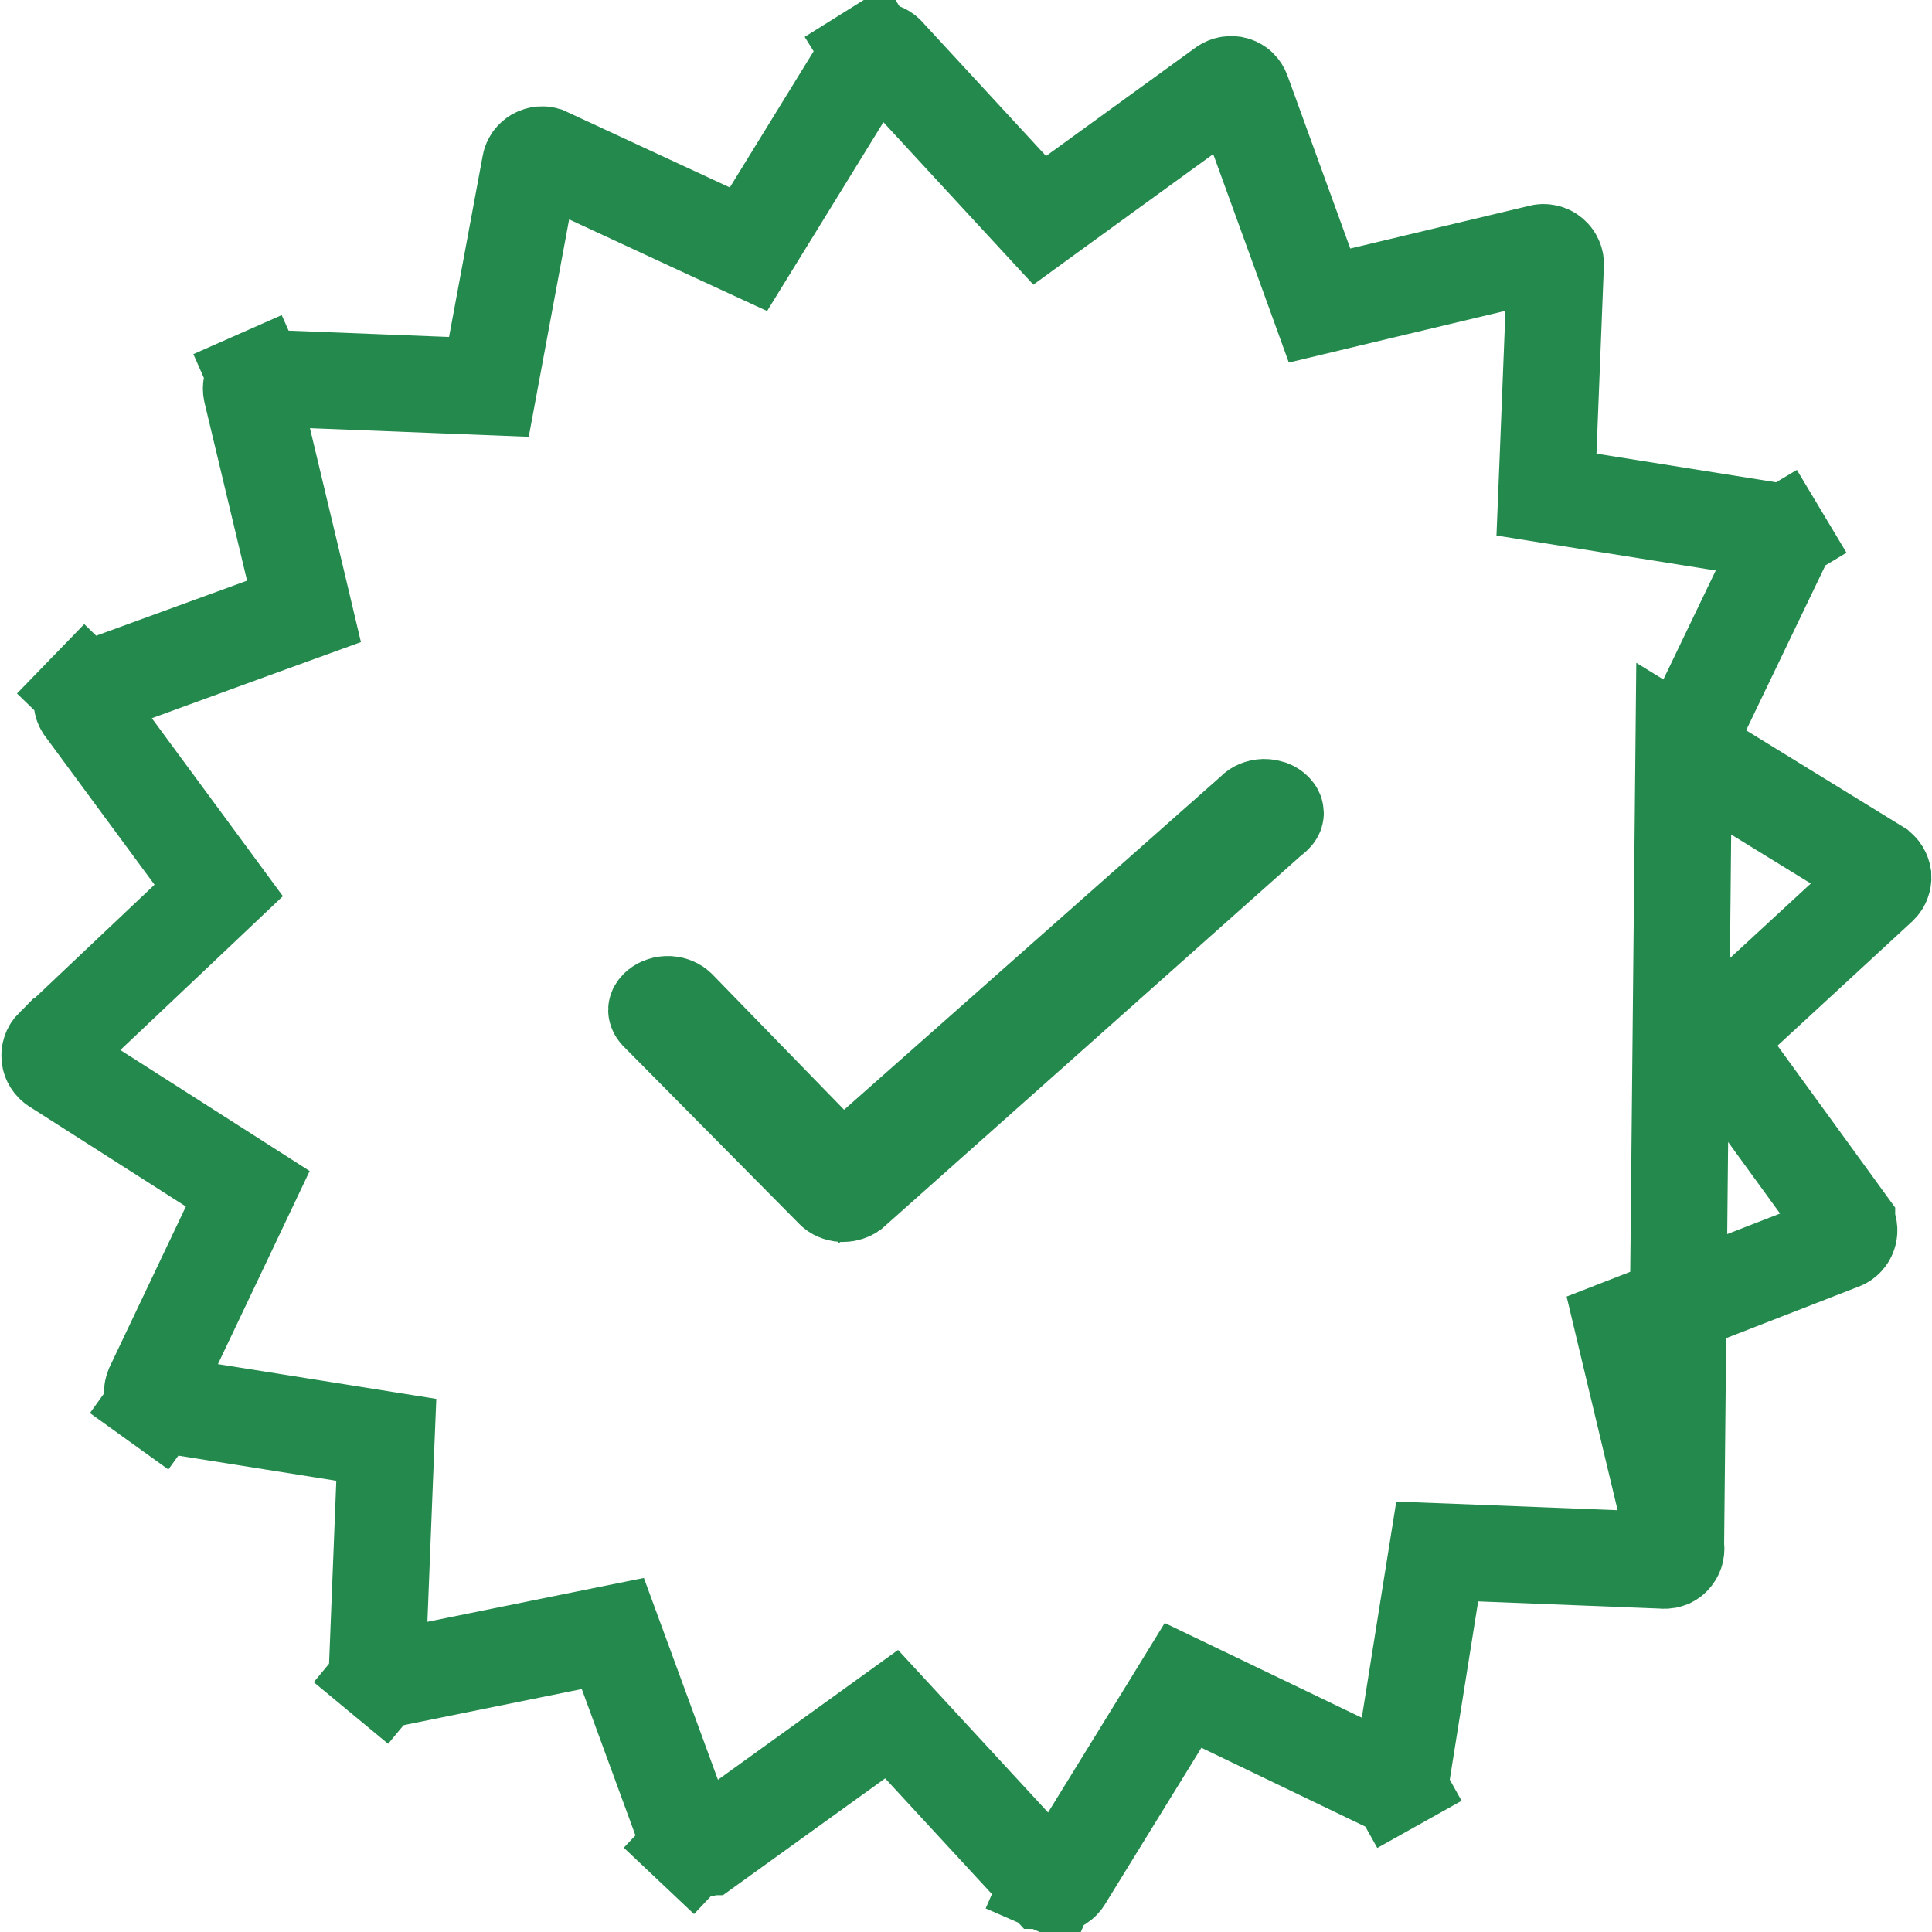
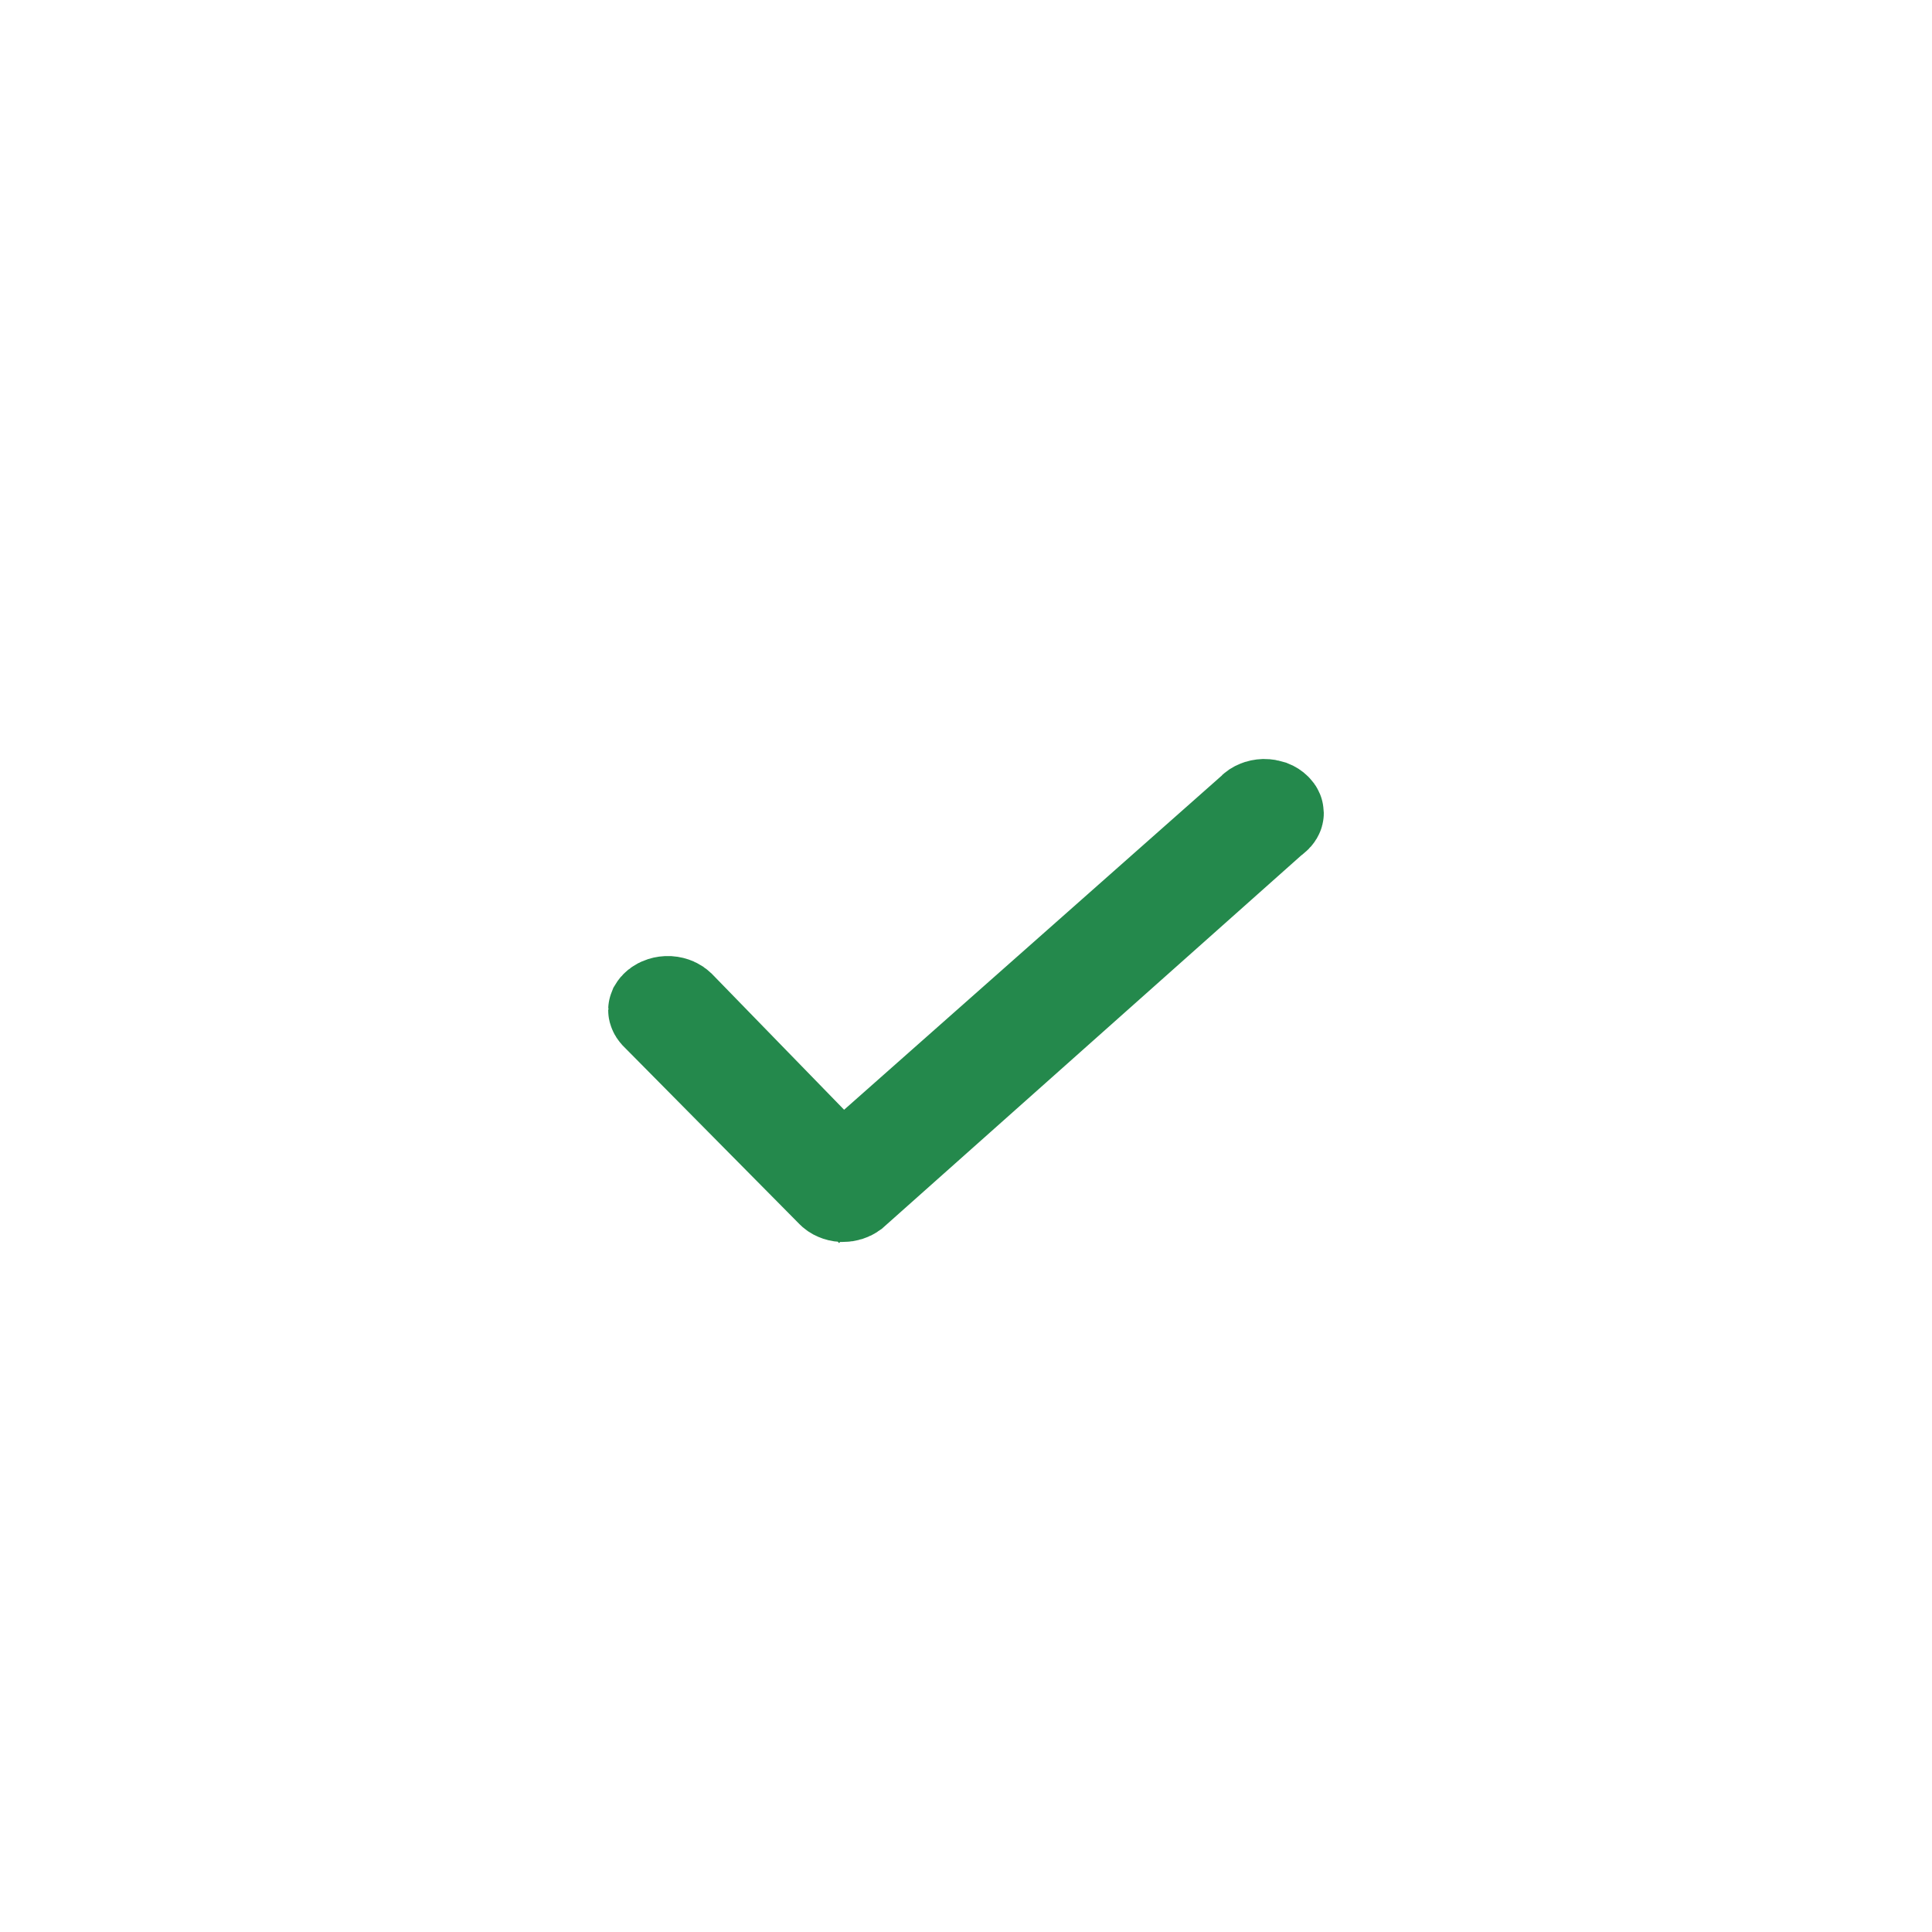
<svg xmlns="http://www.w3.org/2000/svg" fill="none" viewBox="0 0 20 20" height="20" width="20">
-   <path stroke="#24894C" d="M17.43 7.75L17.625 7.344L18.443 5.642C18.447 5.629 18.447 5.616 18.446 5.602C18.444 5.584 18.439 5.566 18.429 5.55L18.858 5.293L18.429 5.55C18.419 5.534 18.406 5.521 18.391 5.51C18.375 5.5 18.358 5.493 18.339 5.491L18.33 5.49L18.33 5.49L16.448 5.19L16.009 5.12L16.027 4.676L16.102 2.778L16.102 2.763L16.104 2.749C16.106 2.729 16.103 2.709 16.095 2.691C16.088 2.672 16.076 2.656 16.061 2.643C16.046 2.63 16.028 2.62 16.008 2.616C15.989 2.611 15.968 2.611 15.949 2.616L15.943 2.618L15.943 2.618L14.094 3.059L13.66 3.163L13.508 2.743L12.858 0.953L12.858 0.953C12.851 0.935 12.841 0.919 12.827 0.905C12.814 0.893 12.798 0.884 12.781 0.878C12.763 0.873 12.743 0.872 12.725 0.875C12.705 0.878 12.686 0.886 12.67 0.897C12.669 0.897 12.669 0.898 12.669 0.898L11.122 2.02L10.763 2.281L10.461 1.954L9.174 0.559C9.161 0.546 9.145 0.536 9.128 0.53C9.11 0.523 9.091 0.521 9.072 0.523C9.053 0.525 9.035 0.531 9.019 0.541L8.754 0.117L9.019 0.541C9.003 0.551 8.989 0.564 8.979 0.58C8.979 0.58 8.979 0.581 8.979 0.581L7.981 2.202L7.748 2.58L7.345 2.394L5.644 1.605C5.63 1.601 5.616 1.6 5.602 1.601C5.584 1.603 5.566 1.608 5.55 1.617C5.534 1.626 5.521 1.638 5.51 1.652C5.5 1.667 5.492 1.683 5.489 1.701L5.14 3.58L5.061 4.005L4.628 3.988L2.721 3.913L2.708 3.913L2.708 3.913C2.692 3.912 2.676 3.915 2.661 3.921L2.459 3.464L2.661 3.921C2.647 3.927 2.635 3.937 2.625 3.948C2.614 3.963 2.607 3.979 2.603 3.996C2.599 4.014 2.599 4.032 2.603 4.05L3.044 5.895L3.147 6.329L2.728 6.481L0.946 7.131L0.939 7.133L0.932 7.136C0.913 7.142 0.896 7.153 0.882 7.167L0.524 6.82L0.882 7.167C0.868 7.182 0.857 7.199 0.852 7.218C0.846 7.238 0.845 7.258 0.849 7.278C0.853 7.297 0.861 7.316 0.874 7.331L0.88 7.339L0.886 7.347L2.002 8.862L2.264 9.218L1.943 9.522L0.553 10.837C0.553 10.837 0.552 10.837 0.552 10.837C0.539 10.85 0.528 10.866 0.522 10.884C0.515 10.902 0.513 10.921 0.515 10.94C0.516 10.959 0.523 10.977 0.533 10.993C0.543 11.009 0.556 11.023 0.573 11.033L0.577 11.036L0.577 11.036L2.193 12.068L2.565 12.306L2.376 12.704L1.587 14.364C1.58 14.381 1.576 14.399 1.577 14.417C1.578 14.436 1.583 14.455 1.592 14.472C1.601 14.488 1.613 14.503 1.629 14.514L1.337 14.92L1.629 14.514C1.644 14.525 1.662 14.532 1.68 14.536C1.68 14.536 1.681 14.536 1.681 14.536L3.56 14.835L3.999 14.905L3.981 15.348L3.906 17.247L3.906 17.247C3.906 17.266 3.909 17.285 3.917 17.303C3.925 17.32 3.937 17.336 3.952 17.348L3.633 17.733L3.952 17.348C3.966 17.36 3.984 17.369 4.003 17.373C4.021 17.378 4.041 17.378 4.06 17.373L4.067 17.372L4.074 17.37L5.923 16.995L6.344 16.91L6.492 17.313L7.133 19.061C7.133 19.061 7.133 19.061 7.133 19.061C7.14 19.079 7.15 19.095 7.164 19.108L6.821 19.471L7.164 19.108C7.178 19.121 7.195 19.131 7.213 19.137C7.232 19.142 7.251 19.143 7.27 19.14C7.289 19.137 7.307 19.13 7.322 19.119C7.322 19.119 7.322 19.119 7.323 19.119L8.871 18.004L9.23 17.745L9.53 18.07L10.82 19.468C10.821 19.468 10.821 19.469 10.821 19.469C10.832 19.481 10.846 19.491 10.862 19.498L10.662 19.956L10.862 19.498C10.878 19.505 10.895 19.508 10.912 19.508H10.912H10.935C10.948 19.505 10.961 19.5 10.973 19.493C10.988 19.483 11.002 19.469 11.012 19.453C11.012 19.453 11.012 19.453 11.012 19.453L12.011 17.831L12.247 17.447L12.653 17.642L14.358 18.462C14.371 18.465 14.384 18.466 14.398 18.465C14.416 18.464 14.434 18.459 14.45 18.45L14.694 18.886L14.45 18.45C14.466 18.441 14.479 18.429 14.49 18.414C14.499 18.401 14.506 18.386 14.51 18.37L14.808 16.499L14.878 16.061L15.322 16.078L17.221 16.153L17.23 16.154L17.23 16.154C17.247 16.154 17.264 16.151 17.28 16.145C17.296 16.137 17.31 16.127 17.32 16.114L17.323 16.11C17.335 16.096 17.344 16.078 17.348 16.059C17.352 16.041 17.352 16.021 17.348 16.003L17.43 7.75ZM17.43 7.75L17.814 7.986L19.436 8.984C19.436 8.984 19.436 8.984 19.437 8.985C19.453 8.995 19.466 9.008 19.476 9.024C19.485 9.039 19.491 9.056 19.494 9.074C19.495 9.091 19.492 9.109 19.486 9.125C19.48 9.142 19.47 9.157 19.457 9.17L18.062 10.457L17.735 10.758L17.996 11.118L19.119 12.664C19.119 12.664 19.119 12.665 19.119 12.665C19.13 12.68 19.137 12.698 19.14 12.716C19.143 12.735 19.142 12.755 19.136 12.773C19.131 12.791 19.121 12.808 19.108 12.822C19.095 12.836 19.078 12.847 19.06 12.853L19.06 12.853L19.052 12.856L17.211 13.572L16.805 13.73L16.906 14.154L17.348 16.003L17.43 7.75Z" />
  <path stroke="#24894C" fill="#24894C" d="M8.631 12.32L8.631 12.32L8.626 12.315L6.809 10.479C6.802 10.471 6.799 10.466 6.798 10.462C6.796 10.459 6.796 10.457 6.796 10.456C6.796 10.455 6.797 10.453 6.799 10.448C6.802 10.443 6.807 10.436 6.818 10.427C6.839 10.41 6.877 10.395 6.922 10.397C6.967 10.4 6.999 10.418 7.015 10.434C7.015 10.434 7.015 10.434 7.016 10.435L8.38 11.837L8.712 12.178L9.069 11.863L12.96 8.42L12.974 8.408L12.987 8.394C12.995 8.386 13.007 8.377 13.025 8.37C13.042 8.362 13.063 8.358 13.085 8.357C13.108 8.357 13.129 8.361 13.148 8.367C13.166 8.374 13.179 8.383 13.188 8.392C13.197 8.4 13.201 8.407 13.202 8.41C13.204 8.414 13.204 8.416 13.204 8.416C13.204 8.417 13.204 8.42 13.201 8.425C13.198 8.43 13.192 8.438 13.181 8.447L13.165 8.458L13.15 8.471L8.815 12.33C8.794 12.345 8.762 12.357 8.723 12.357C8.702 12.356 8.683 12.351 8.667 12.344C8.65 12.337 8.638 12.328 8.631 12.32Z" />
</svg>